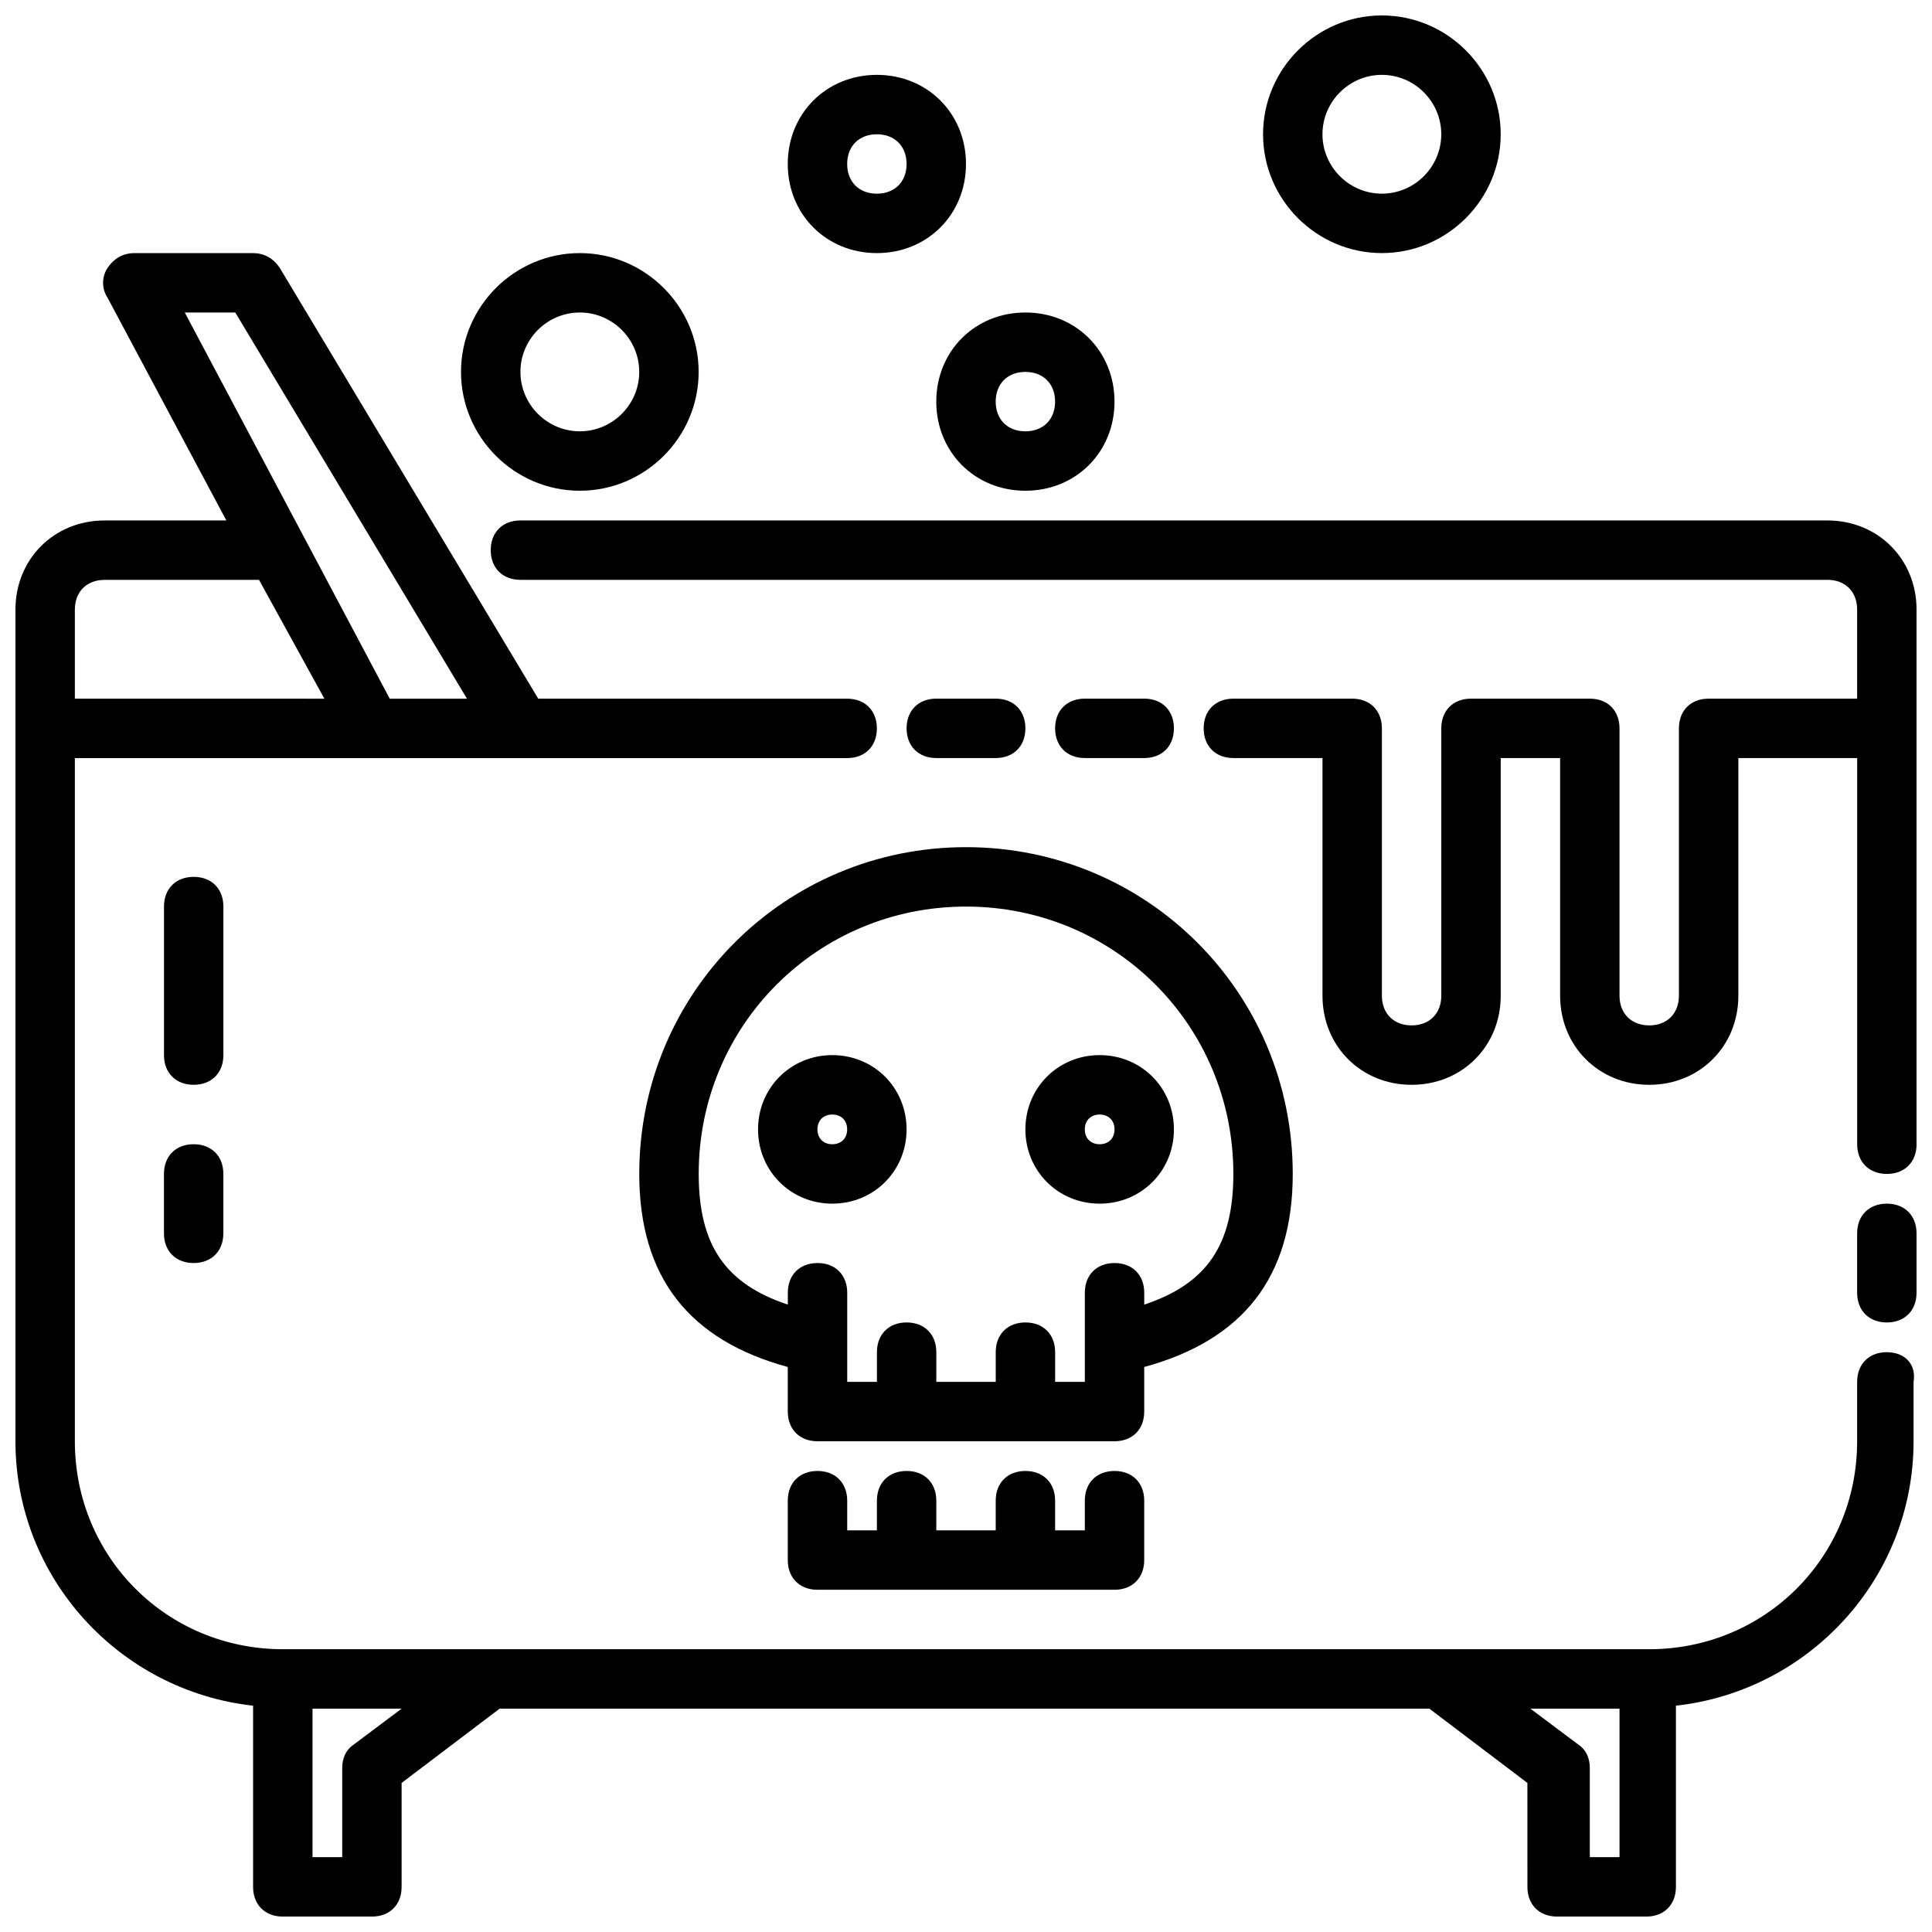
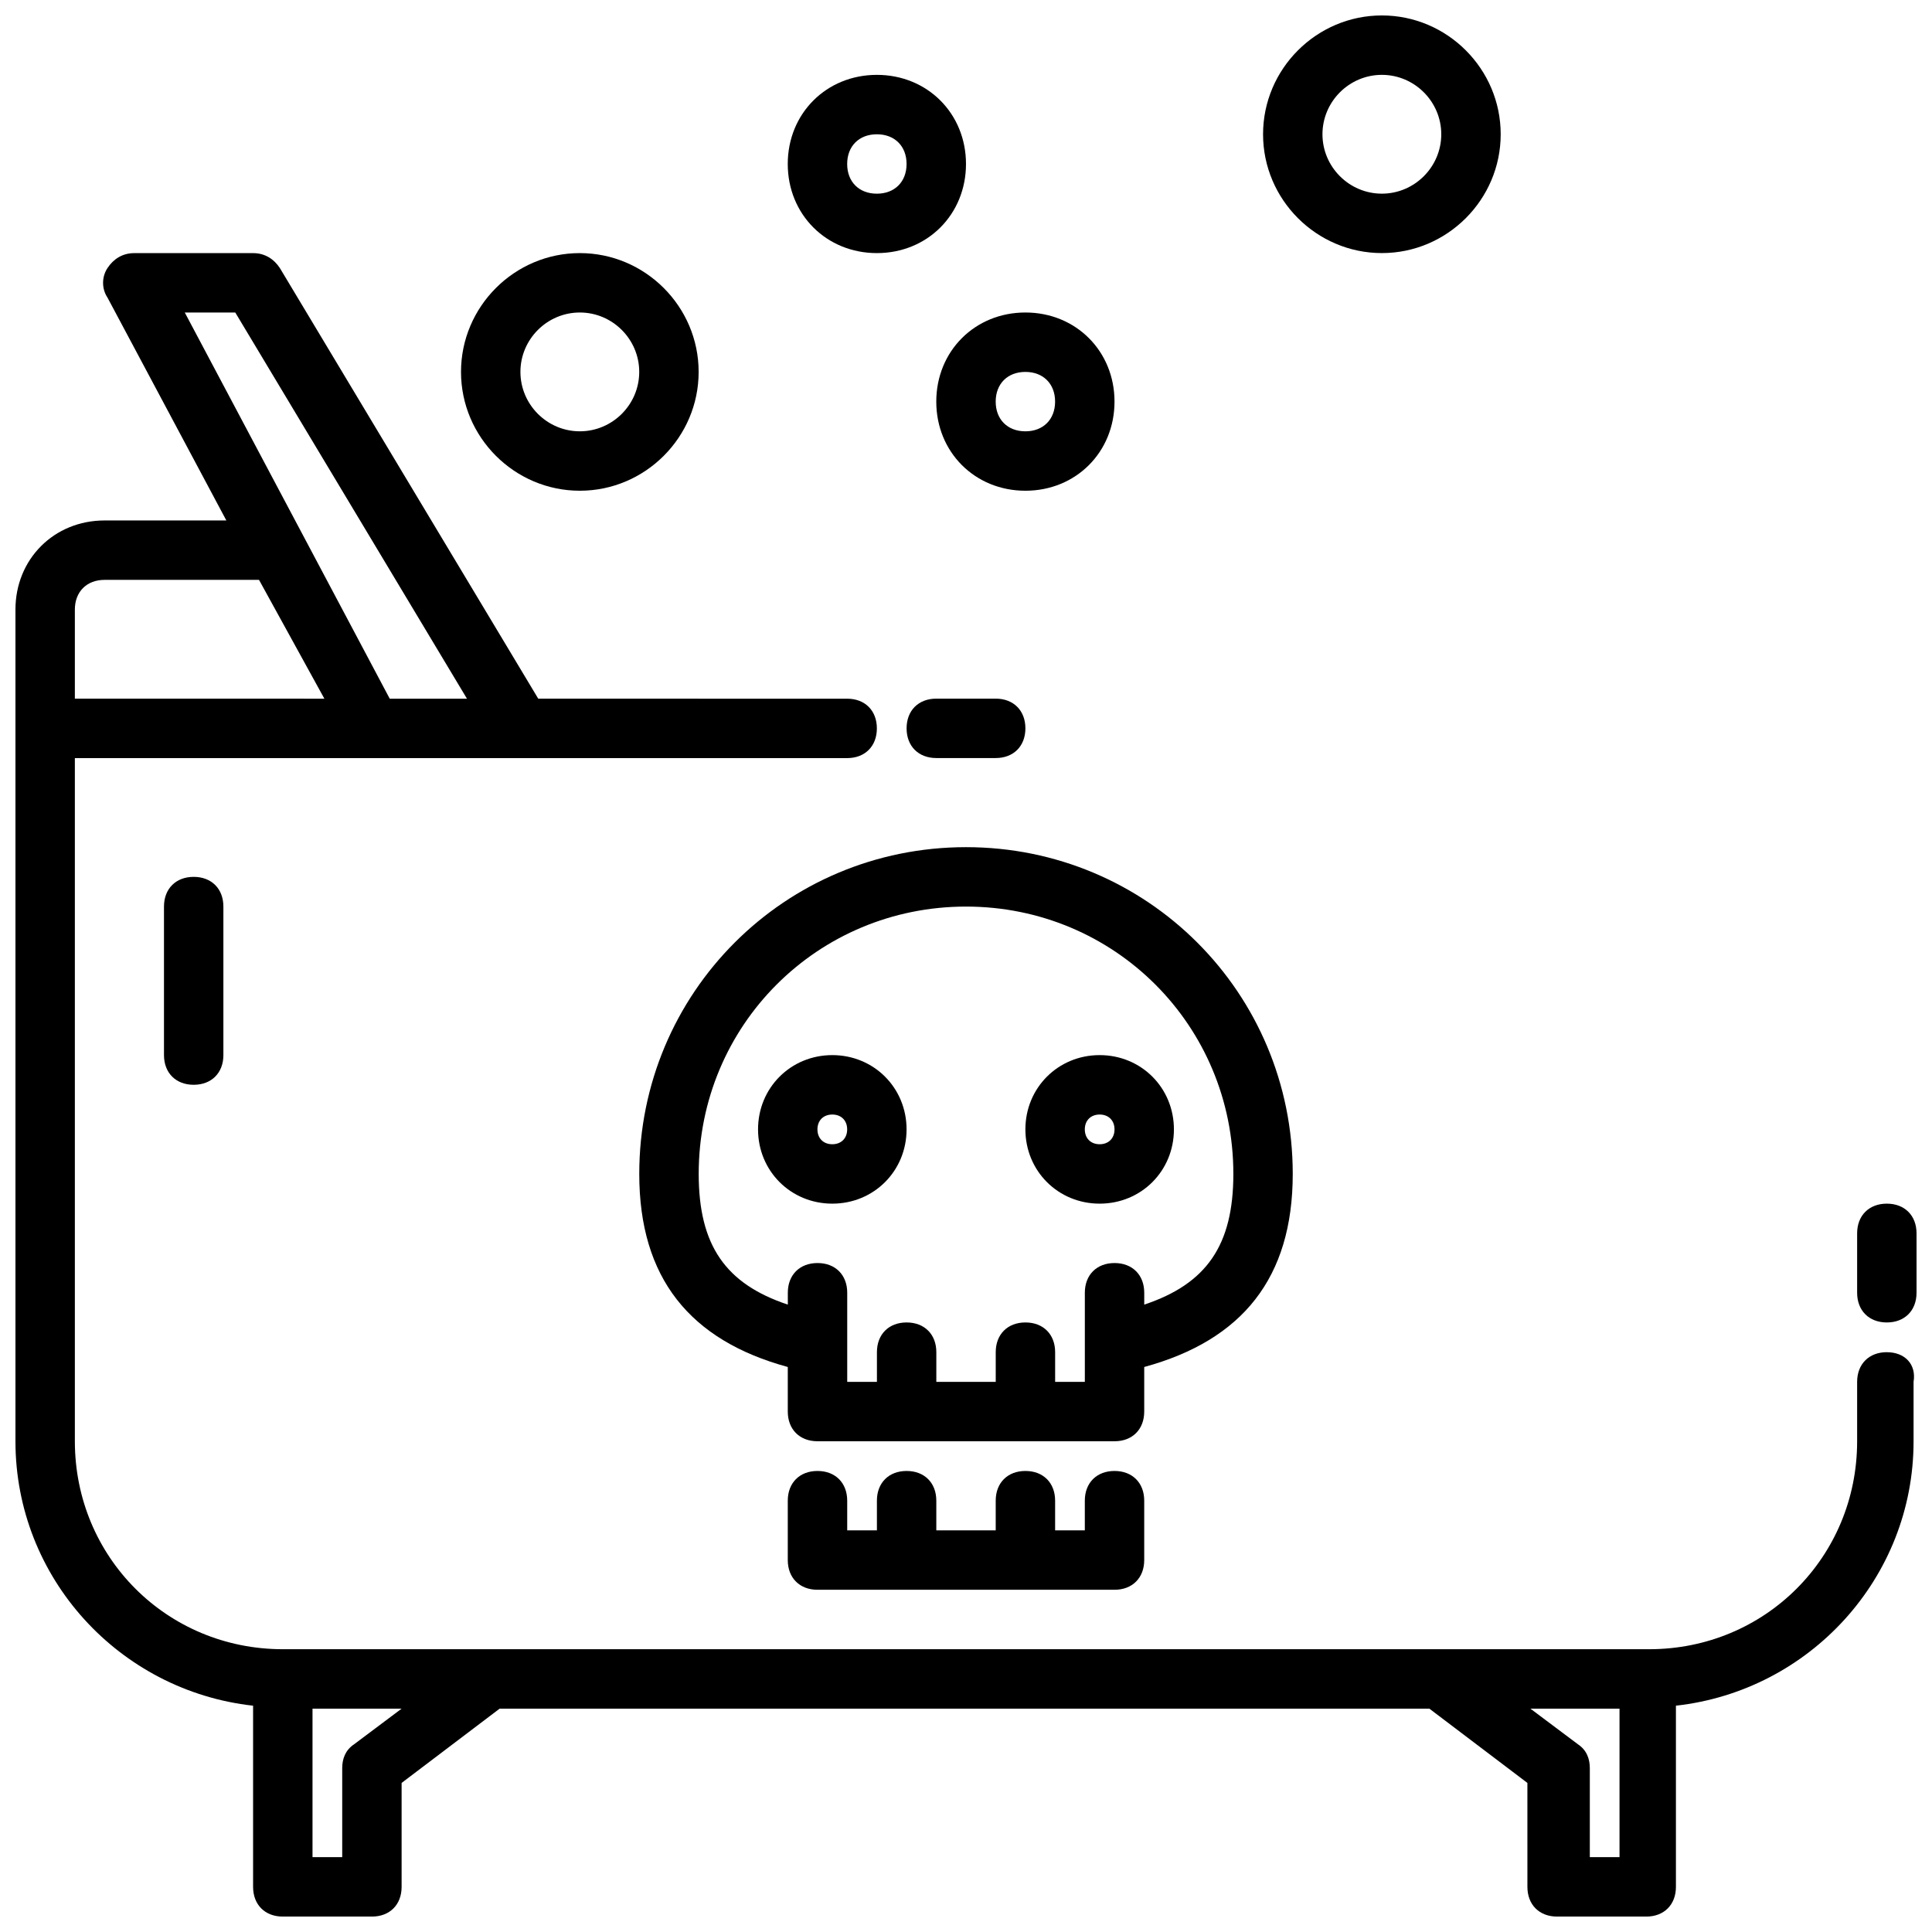
<svg xmlns="http://www.w3.org/2000/svg" width="800px" height="800px" version="1.1" viewBox="144 144 512 512">
  <defs>
    <clipPath id="d">
      <path d="m148.09 211h503.81v440.9h-503.81z" />
    </clipPath>
    <clipPath id="c">
-       <path d="m274 281h377.9v175h-377.9z" />
-     </clipPath>
+       </clipPath>
    <clipPath id="b">
      <path d="m478 148.09h64v63.906h-64z" />
    </clipPath>
    <clipPath id="a">
      <path d="m636 462h15.902v33h-15.902z" />
    </clipPath>
  </defs>
  <g clip-path="url(#d)">
    <path d="m644.03 502.34c-4.723 0-7.871 3.148-7.871 7.871v15.742c0 30.699-24.402 55.105-55.105 55.105h-362.11c-30.699 0-55.105-24.402-55.105-55.105v-181.05h204.67c4.723 0 7.871-3.148 7.871-7.871 0-4.723-3.148-7.871-7.871-7.871l-81.867-0.004-68.484-114.14c-1.574-2.363-3.938-3.938-7.086-3.938h-31.488c-3.148 0-5.512 1.574-7.086 3.938-1.574 2.363-1.574 5.512 0 7.871l31.488 59.039h-32.273c-13.383 0-23.617 10.234-23.617 23.617v220.42c0 36.211 27.551 66.125 62.977 70.062v48.016c0 4.723 3.148 7.871 7.871 7.871h23.617c4.723 0 7.871-3.148 7.871-7.871v-27.551l25.977-19.68h246.39l25.977 19.68 0.004 27.551c0 4.723 3.148 7.871 7.871 7.871h23.617c4.723 0 7.871-3.148 7.871-7.871v-48.02c35.426-3.938 62.977-33.852 62.977-70.062v-15.742c0.785-4.723-2.363-7.871-7.086-7.871zm-437.68-275.52 61.402 102.34h-20.469l-54.316-102.34zm-42.512 78.723c0-4.723 3.148-7.871 7.871-7.871h39.359 1.574l17.32 31.488-66.125-0.004zm74 300.71c-2.363 1.574-3.148 3.934-3.148 6.297v23.617h-7.871v-39.359h23.617zm327.48 29.914v-23.617c0-2.363-0.789-4.723-3.148-6.297l-12.598-9.445h23.617v39.359z" />
  </g>
  <path d="m313.41 455.1c0 27.551 13.383 44.082 39.359 51.168v11.809c0 4.723 3.148 7.871 7.871 7.871h78.719c4.723 0 7.871-3.148 7.871-7.871v-11.809c25.977-7.086 39.359-23.617 39.359-51.168 0-48.02-38.574-86.594-86.594-86.594-48.012 0.004-86.586 38.574-86.586 86.594zm86.594-70.848c39.359 0 70.848 31.488 70.848 70.848 0 18.895-7.086 29.125-23.617 34.637v-3.148c0-4.723-3.148-7.871-7.871-7.871s-7.871 3.148-7.871 7.871v23.617h-7.871v-7.871c0-4.723-3.148-7.871-7.871-7.871s-7.871 3.148-7.871 7.871v7.871h-15.742v-7.871c0-4.723-3.148-7.871-7.871-7.871-4.723 0-7.871 3.148-7.871 7.871v7.871h-7.871v-23.617c0-4.723-3.148-7.871-7.871-7.871-4.723 0-7.871 3.148-7.871 7.871v3.148c-16.531-5.512-23.617-15.742-23.617-34.637-0.012-39.359 31.477-70.848 70.84-70.848z" />
  <path d="m364.57 462.98c11.02 0 19.68-8.66 19.68-19.68 0-11.023-8.66-19.684-19.68-19.684s-19.68 8.66-19.68 19.68c0 11.023 8.66 19.684 19.68 19.684zm0-23.617c2.363 0 3.938 1.574 3.938 3.938 0 2.359-1.574 3.934-3.938 3.934s-3.938-1.574-3.938-3.938c0-2.359 1.574-3.934 3.938-3.934z" />
  <path d="m435.42 462.98c11.02 0 19.68-8.66 19.68-19.68 0-11.023-8.656-19.684-19.68-19.684-11.02 0-19.68 8.66-19.68 19.68 0 11.023 8.66 19.684 19.68 19.684zm0-23.617c2.363 0 3.938 1.574 3.938 3.938 0 2.359-1.574 3.934-3.938 3.934-2.359 0-3.934-1.574-3.934-3.938 0-2.359 1.574-3.934 3.934-3.934z" />
  <path d="m360.64 533.82c-4.723 0-7.871 3.148-7.871 7.871v15.742c0 4.723 3.148 7.871 7.871 7.871h78.719c4.723 0 7.871-3.148 7.871-7.871v-15.742c0-4.723-3.148-7.871-7.871-7.871-4.723 0-7.871 3.148-7.871 7.871v7.871h-7.871v-7.871c0-4.723-3.148-7.871-7.871-7.871-4.723 0-7.871 3.148-7.871 7.871v7.871h-15.742v-7.871c0-4.723-3.148-7.871-7.871-7.871-4.723 0-7.871 3.148-7.871 7.871v7.871h-7.871v-7.871c-0.004-4.723-3.152-7.871-7.879-7.871z" />
  <g clip-path="url(#c)">
    <path d="m628.29 281.92h-346.37c-4.723 0-7.871 3.148-7.871 7.871 0 4.723 3.148 7.871 7.871 7.871h346.37c4.723 0 7.871 3.148 7.871 7.871v23.617h-39.359c-4.723 0-7.871 3.148-7.871 7.871v70.848c0 4.723-3.148 7.871-7.871 7.871-4.723 0-7.871-3.148-7.871-7.871v-70.848c0-4.723-3.148-7.871-7.871-7.871h-31.488c-4.723 0-7.871 3.148-7.871 7.871v70.848c0 4.723-3.148 7.871-7.871 7.871-4.723 0-7.871-3.148-7.871-7.871v-70.848c0-4.723-3.148-7.871-7.871-7.871h-31.488c-4.723 0-7.871 3.148-7.871 7.871 0 4.723 3.148 7.871 7.871 7.871h23.617v62.977c0 13.383 10.234 23.617 23.617 23.617 13.383 0 23.617-10.234 23.617-23.617v-62.977h15.742v62.977c0 13.383 10.234 23.617 23.617 23.617s23.617-10.234 23.617-23.617v-62.977h31.488v102.34c0 4.723 3.148 7.871 7.871 7.871 4.723 0 7.871-3.148 7.871-7.871l-0.008-110.2v-31.488c0-13.383-10.234-23.617-23.613-23.617z" />
  </g>
  <path d="m297.66 274.05c17.32 0 31.488-14.168 31.488-31.488 0-17.32-14.168-31.488-31.488-31.488-17.32 0-31.488 14.168-31.488 31.488 0 17.316 14.168 31.488 31.488 31.488zm0-47.234c8.66 0 15.742 7.086 15.742 15.742 0 8.66-7.086 15.742-15.742 15.742-8.66 0-15.742-7.086-15.742-15.742-0.004-8.656 7.082-15.742 15.742-15.742z" />
  <g clip-path="url(#b)">
    <path d="m541.7 179.58c0-17.32-14.168-31.488-31.488-31.488-17.32 0-31.488 14.168-31.488 31.488 0 17.32 14.168 31.488 31.488 31.488 17.316 0 31.488-14.172 31.488-31.488zm-47.234 0c0-8.66 7.086-15.742 15.742-15.742 8.66 0 15.742 7.086 15.742 15.742 0 8.66-7.086 15.742-15.742 15.742s-15.742-7.082-15.742-15.742z" />
  </g>
  <path d="m376.38 163.84c-13.383 0-23.617 10.234-23.617 23.617s10.234 23.617 23.617 23.617c13.383 0 23.617-10.234 23.617-23.617s-10.234-23.617-23.617-23.617zm0 31.488c-4.723 0-7.871-3.148-7.871-7.871s3.148-7.871 7.871-7.871c4.723 0 7.871 3.148 7.871 7.871s-3.148 7.871-7.871 7.871z" />
  <path d="m415.74 274.05c13.383 0 23.617-10.234 23.617-23.617 0-13.383-10.234-23.617-23.617-23.617-13.383 0-23.617 10.234-23.617 23.617 0 13.383 10.234 23.617 23.617 23.617zm0-31.488c4.723 0 7.871 3.148 7.871 7.871 0 4.723-3.148 7.871-7.871 7.871-4.723 0-7.871-3.148-7.871-7.871 0-4.723 3.148-7.871 7.871-7.871z" />
  <path d="m203.2 384.25c0-4.723-3.148-7.871-7.871-7.871s-7.871 3.148-7.871 7.871v39.359c0 4.723 3.148 7.871 7.871 7.871s7.871-3.148 7.871-7.871z" />
-   <path d="m195.32 447.23c-4.723 0-7.871 3.148-7.871 7.871v15.742c0 4.723 3.148 7.871 7.871 7.871 4.723 0 7.871-3.148 7.871-7.871v-15.742c0.004-4.723-3.144-7.871-7.871-7.871z" />
  <g clip-path="url(#a)">
    <path d="m644.03 462.98c-4.723 0-7.871 3.148-7.871 7.871v15.742c0 4.723 3.148 7.871 7.871 7.871s7.871-3.148 7.871-7.871v-15.742c0-4.723-3.148-7.871-7.871-7.871z" />
  </g>
  <path d="m407.87 344.89c4.723 0 7.871-3.148 7.871-7.871 0-4.723-3.148-7.871-7.871-7.871h-15.742c-4.723 0-7.871 3.148-7.871 7.871 0 4.723 3.148 7.871 7.871 7.871z" />
-   <path d="m447.23 344.89c4.723 0 7.871-3.148 7.871-7.871 0-4.723-3.148-7.871-7.871-7.871h-15.742c-4.723 0-7.871 3.148-7.871 7.871 0 4.723 3.148 7.871 7.871 7.871z" />
</svg>